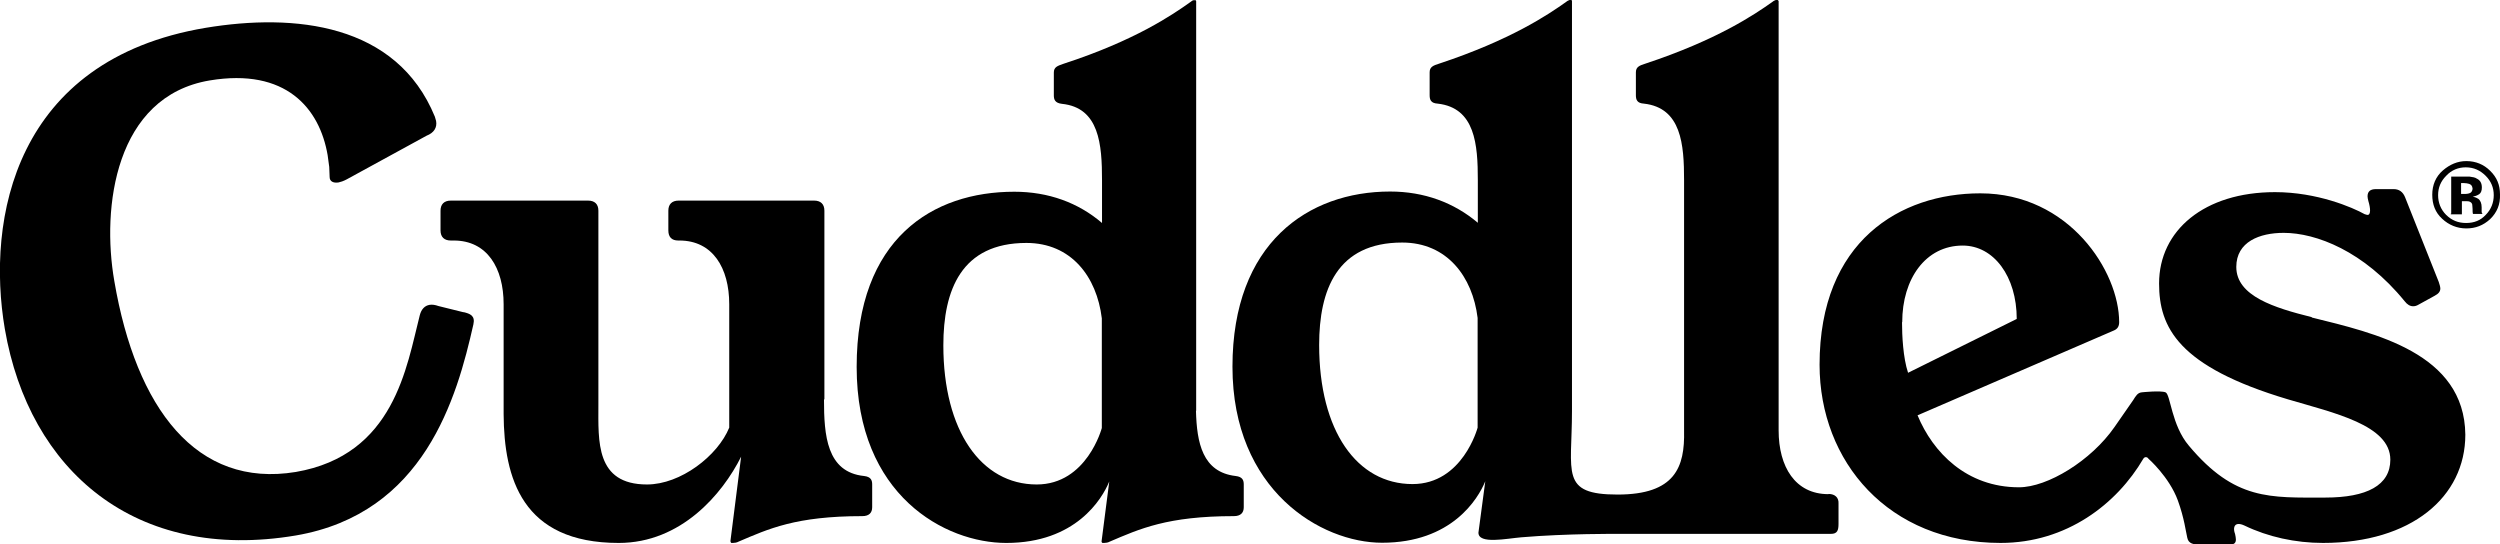
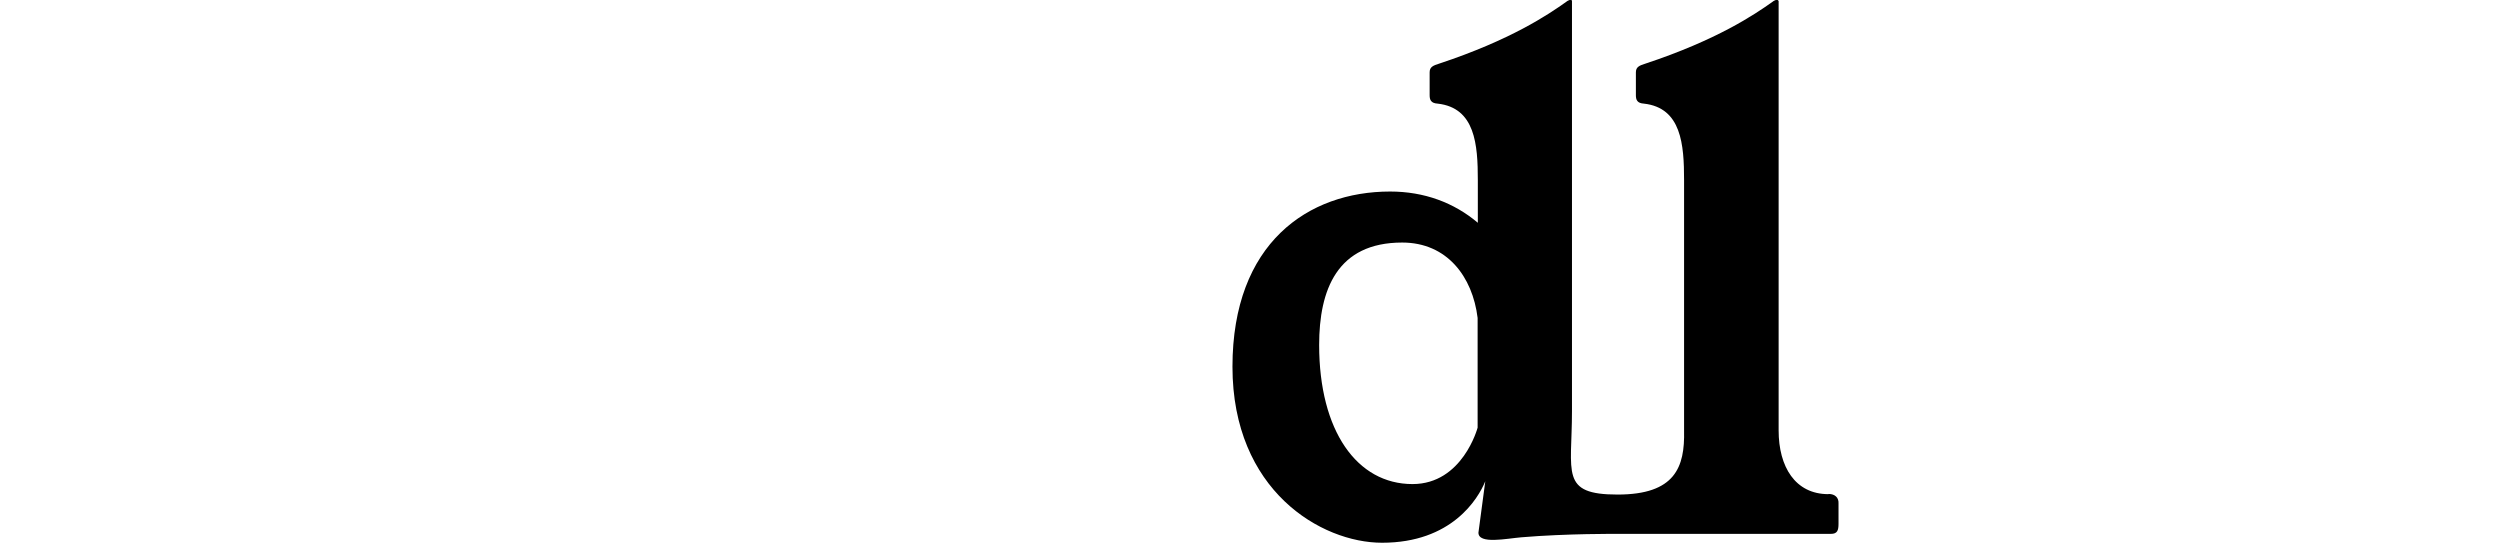
<svg xmlns="http://www.w3.org/2000/svg" id="Layer_2" viewBox="0 0 124 27">
  <g id="Layer_1-2">
-     <path d="m22.99,15.48c.32.08.59.17.49.61-.82,3.64-2.43,9.38-8.81,10.47C6.71,27.9,1.45,23.34.24,16.32-.69,10.87.71,2.97,10.2,1.38c4.4-.73,9.47-.23,11.37,4.41l.06.21c.06.33-.11.59-.47.73l-3.97,2.17c-.15.08-.3.13-.4.15-.27.04-.44-.06-.44-.27l-.02-.5-.08-.59c-.4-2.32-2.07-4.33-5.85-3.7-4.69.79-5.37,6.29-4.73,9.95,1.08,6.33,4.08,10.28,9,9.47,4.9-.84,5.5-5.24,6.15-7.77.08-.31.25-.48.49-.52.13-.02.27,0,.44.06l1.25.31Z" />
-     <path d="m40.87,19.81c0,1.78.13,3.61,1.99,3.8.34.04.4.21.4.42v1.13c0,.27-.15.44-.49.44-3.3,0-4.65.63-6.15,1.27-.06.04-.19.06-.27.06h-.08s-.04-.04-.04-.1l.53-4.18c-.93,1.86-2.98,4.28-6.07,4.28-4.8,0-5.69-3.22-5.71-6.39v-5.45c0-1.8-.82-3.16-2.47-3.16h-.15c-.32,0-.51-.17-.51-.5v-.98c0-.31.17-.5.51-.5h6.81c.32,0,.51.17.51.5v9.63c0,1.8-.15,3.95,2.41,3.95,1.67,0,3.51-1.42,4.08-2.82v-6.12c0-1.8-.82-3.16-2.47-3.16h-.06c-.32,0-.49-.17-.49-.5v-.98c0-.31.17-.5.51-.5h6.72c.32,0,.51.17.51.5v9.36Z" />
-     <path d="m59.32,20.37c.04,1.59.32,3.05,1.97,3.24.34.04.4.21.4.42v1.13c0,.27-.15.44-.49.44-3.3,0-4.67.63-6.17,1.27-.06.04-.19.06-.27.06h-.08s-.06-.04-.04-.1l.38-2.95c-.36.88-1.67,3.05-5.11,3.05-3.02,0-7.42-2.34-7.42-8.73s3.78-8.69,7.82-8.69c1.69,0,3.17.54,4.35,1.55v-2.11c0-1.78-.13-3.61-1.99-3.8-.34-.04-.4-.21-.4-.42v-1.13c0-.27.17-.33.49-.44,3.53-1.15,5.39-2.42,6.3-3.07.04-.04.11-.08.15-.08h.08s.04,0,.04.06v20.31Zm-4.67-4.58c-.25-2.07-1.52-3.74-3.74-3.74-3.23,0-4.12,2.34-4.12,5.08,0,4.24,1.88,6.9,4.63,6.9,2.49,0,3.23-2.8,3.23-2.8v-5.43Z" />
    <path d="m90.69,24.51c-1.65,0-2.47-1.36-2.47-3.16V.06q-.02-.06-.06-.06h-.08s-.11.04-.15.08c-.91.65-2.77,1.9-6.3,3.07-.32.1-.49.17-.49.44v1.13c0,.23.06.4.4.42,1.86.21,1.99,2.03,1.99,3.8v12.43c.04,1.8-.44,3.16-3.3,3.16s-2.26-1.07-2.26-4.14V.06s0-.06-.04-.06h-.08s-.11.04-.15.08c-.91.65-2.77,1.9-6.3,3.07-.32.1-.49.17-.49.44v1.13c0,.23.06.4.4.42,1.86.21,1.99,2.03,1.99,3.8v2.11c-1.18-1-2.66-1.55-4.35-1.55-4.06,0-7.82,2.55-7.82,8.69s4.4,8.73,7.42,8.73c3.45,0,4.76-2.17,5.12-3.05l-.34,2.55c0,.59,1.4.29,2.13.23,2.26-.19,4.76-.17,4.76-.17h10.59c.32,0,.38-.17.38-.5v-1c.02-.29-.17-.48-.49-.48Zm-17.4-3.3s-.74,2.8-3.23,2.8c-2.75,0-4.63-2.63-4.63-6.9,0-2.74.89-5.08,4.12-5.08,2.22,0,3.49,1.69,3.74,3.74v5.43Z" />
-     <path d="m114.66,15.73c-1.84-.46-3.74-1.04-3.74-2.49,0-1.25,1.16-1.69,2.35-1.69,1.61,0,3.97.9,6,3.39.13.17.27.25.42.25.09,0,.17-.02.27-.08l.8-.44c.19-.1.28-.21.28-.36,0-.08-.04-.21-.08-.33l-1.67-4.2c-.11-.27-.3-.4-.57-.4h-.87c-.3,0-.42.13-.42.36,0,.06.02.15.04.23.11.36.13.69-.04.69-.04,0-.08-.02-.15-.04-.59-.33-2.35-1.09-4.44-1.09-3.51,0-5.75,1.9-5.75,4.53,0,2.17.93,4.12,6.4,5.75,2.26.67,5.07,1.27,5.07,2.99,0,1.27-1.16,1.88-3.23,1.88-2.73,0-4.48.15-6.76-2.57-.87-1.02-.91-2.55-1.16-2.65s-1.18,0-1.18,0c-.21.02-.3.19-.42.38-.13.19-.93,1.34-.93,1.34-1.16,1.67-3.32,2.99-4.74,2.99-2.6,0-4.27-1.73-5.03-3.57l9.72-4.2c.21-.08.28-.23.28-.42,0-2.51-2.47-6.39-6.89-6.39-3.95,0-7.97,2.36-7.97,8.5,0,4.81,3.42,8.84,8.98,8.84,3.28,0,5.77-1.94,7.08-4.18.06-.1.19-.1.25,0,0,0,1.03.9,1.46,2.07.32.88.4,1.57.47,1.86.06.29.32.33.59.33h1.44c.27.02.38-.06.38-.25,0-.08-.02-.17-.04-.27-.11-.29-.04-.5.17-.5.08,0,.17.02.3.08,1.16.56,2.52.86,3.89.86,4.38,0,7.06-2.28,7.06-5.37-.04-4.05-4.5-5.04-7.61-5.81Zm-20.31.25c0-2.15,1.16-3.8,3-3.8,1.54,0,2.68,1.53,2.68,3.64l-5.39,2.67c-.25-.75-.3-1.86-.3-2.51Z" />
-     <path d="m123.51,10.87c-.34.31-.72.46-1.18.46s-.87-.17-1.2-.48c-.34-.31-.49-.71-.49-1.19s.17-.9.53-1.21c.34-.29.72-.46,1.16-.46.47,0,.87.17,1.18.48.34.33.49.71.49,1.17.02.5-.15.9-.49,1.23Zm-2.18-2.15c-.27.27-.4.59-.4.96s.13.71.4.98c.28.27.59.4.99.4s.72-.13.97-.4c.27-.27.4-.61.4-.98s-.13-.69-.4-.96c-.27-.27-.59-.42-.99-.42-.36,0-.7.13-.97.42Zm.25,1.88v-1.84h.91c.15.02.28.04.36.1.17.08.25.23.25.44,0,.15-.04.27-.13.33-.09.06-.19.1-.32.13.13.02.21.06.27.1.11.08.17.23.17.42v.23s0,.04.02.06l.02.04h-.47c-.02-.06-.02-.15-.02-.25s-.02-.19-.02-.23c-.02-.06-.06-.1-.13-.13-.04-.02-.09-.02-.17-.02h-.21v.65h-.55v-.04Zm.89-1.48c-.06-.02-.17-.04-.27-.04h-.13v.54h.19c.11,0,.21-.02.28-.06.06-.04.1-.13.1-.21-.02-.13-.06-.19-.17-.23Z" />
  </g>
</svg>